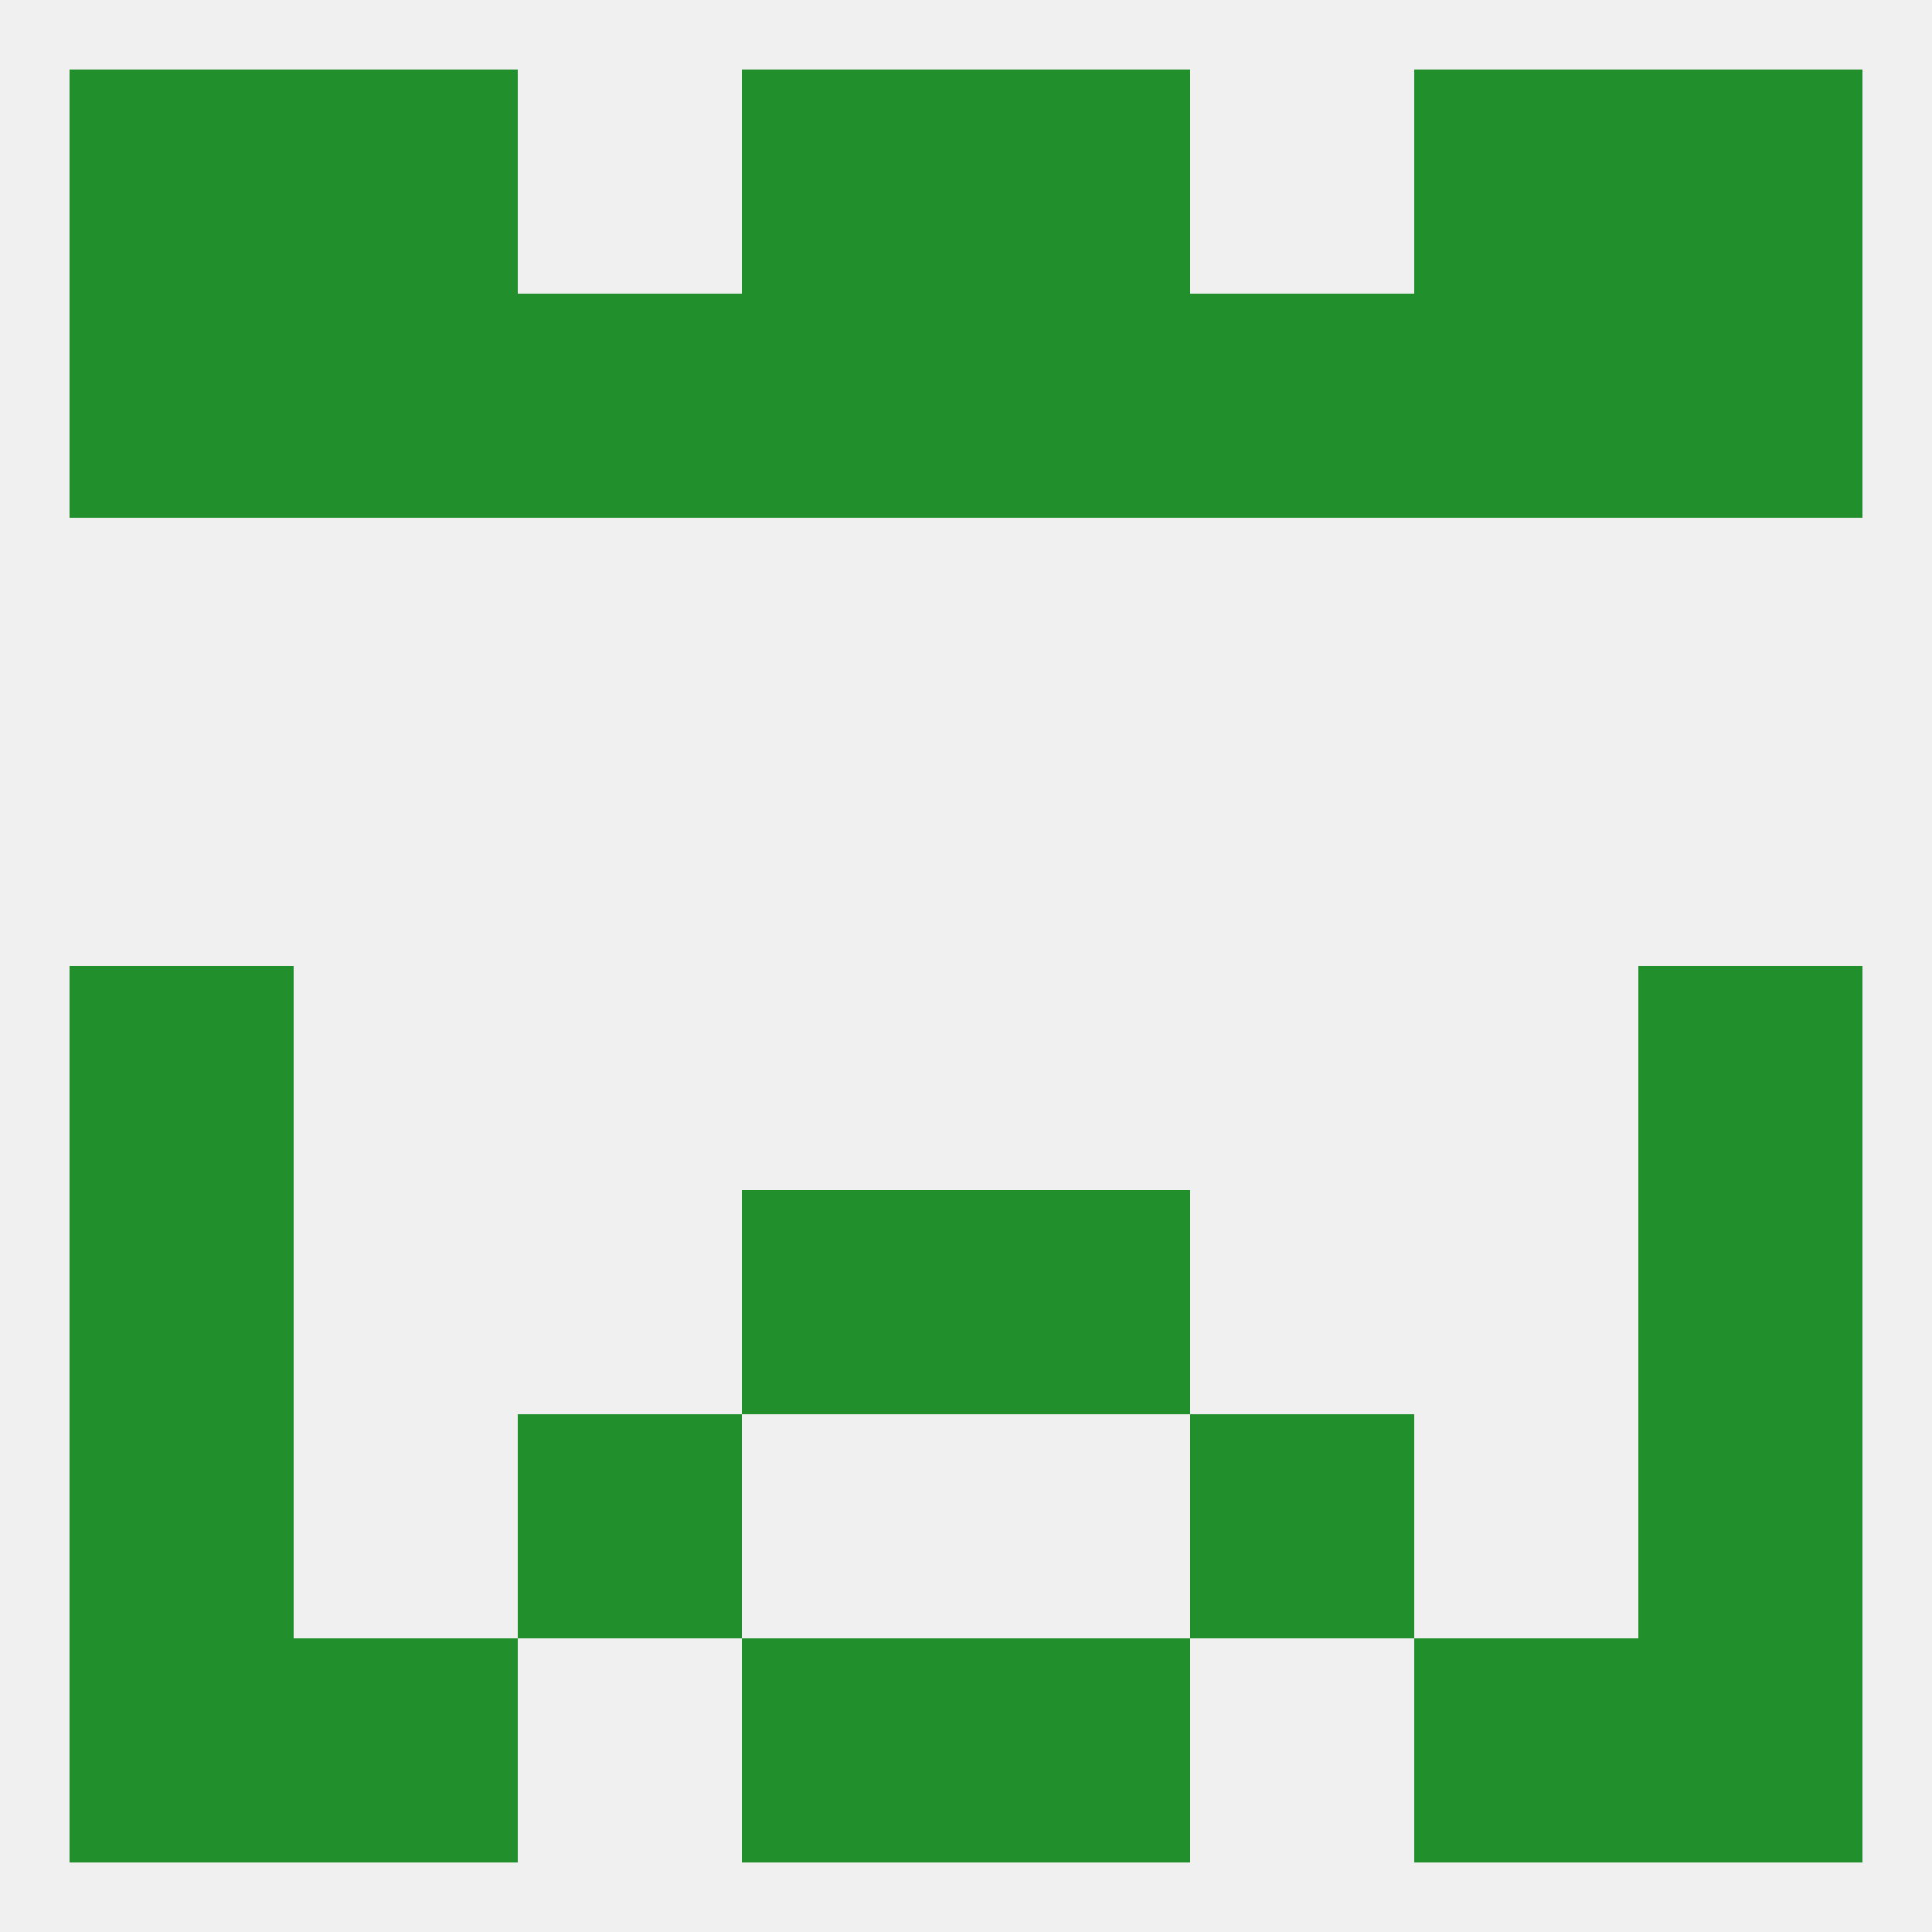
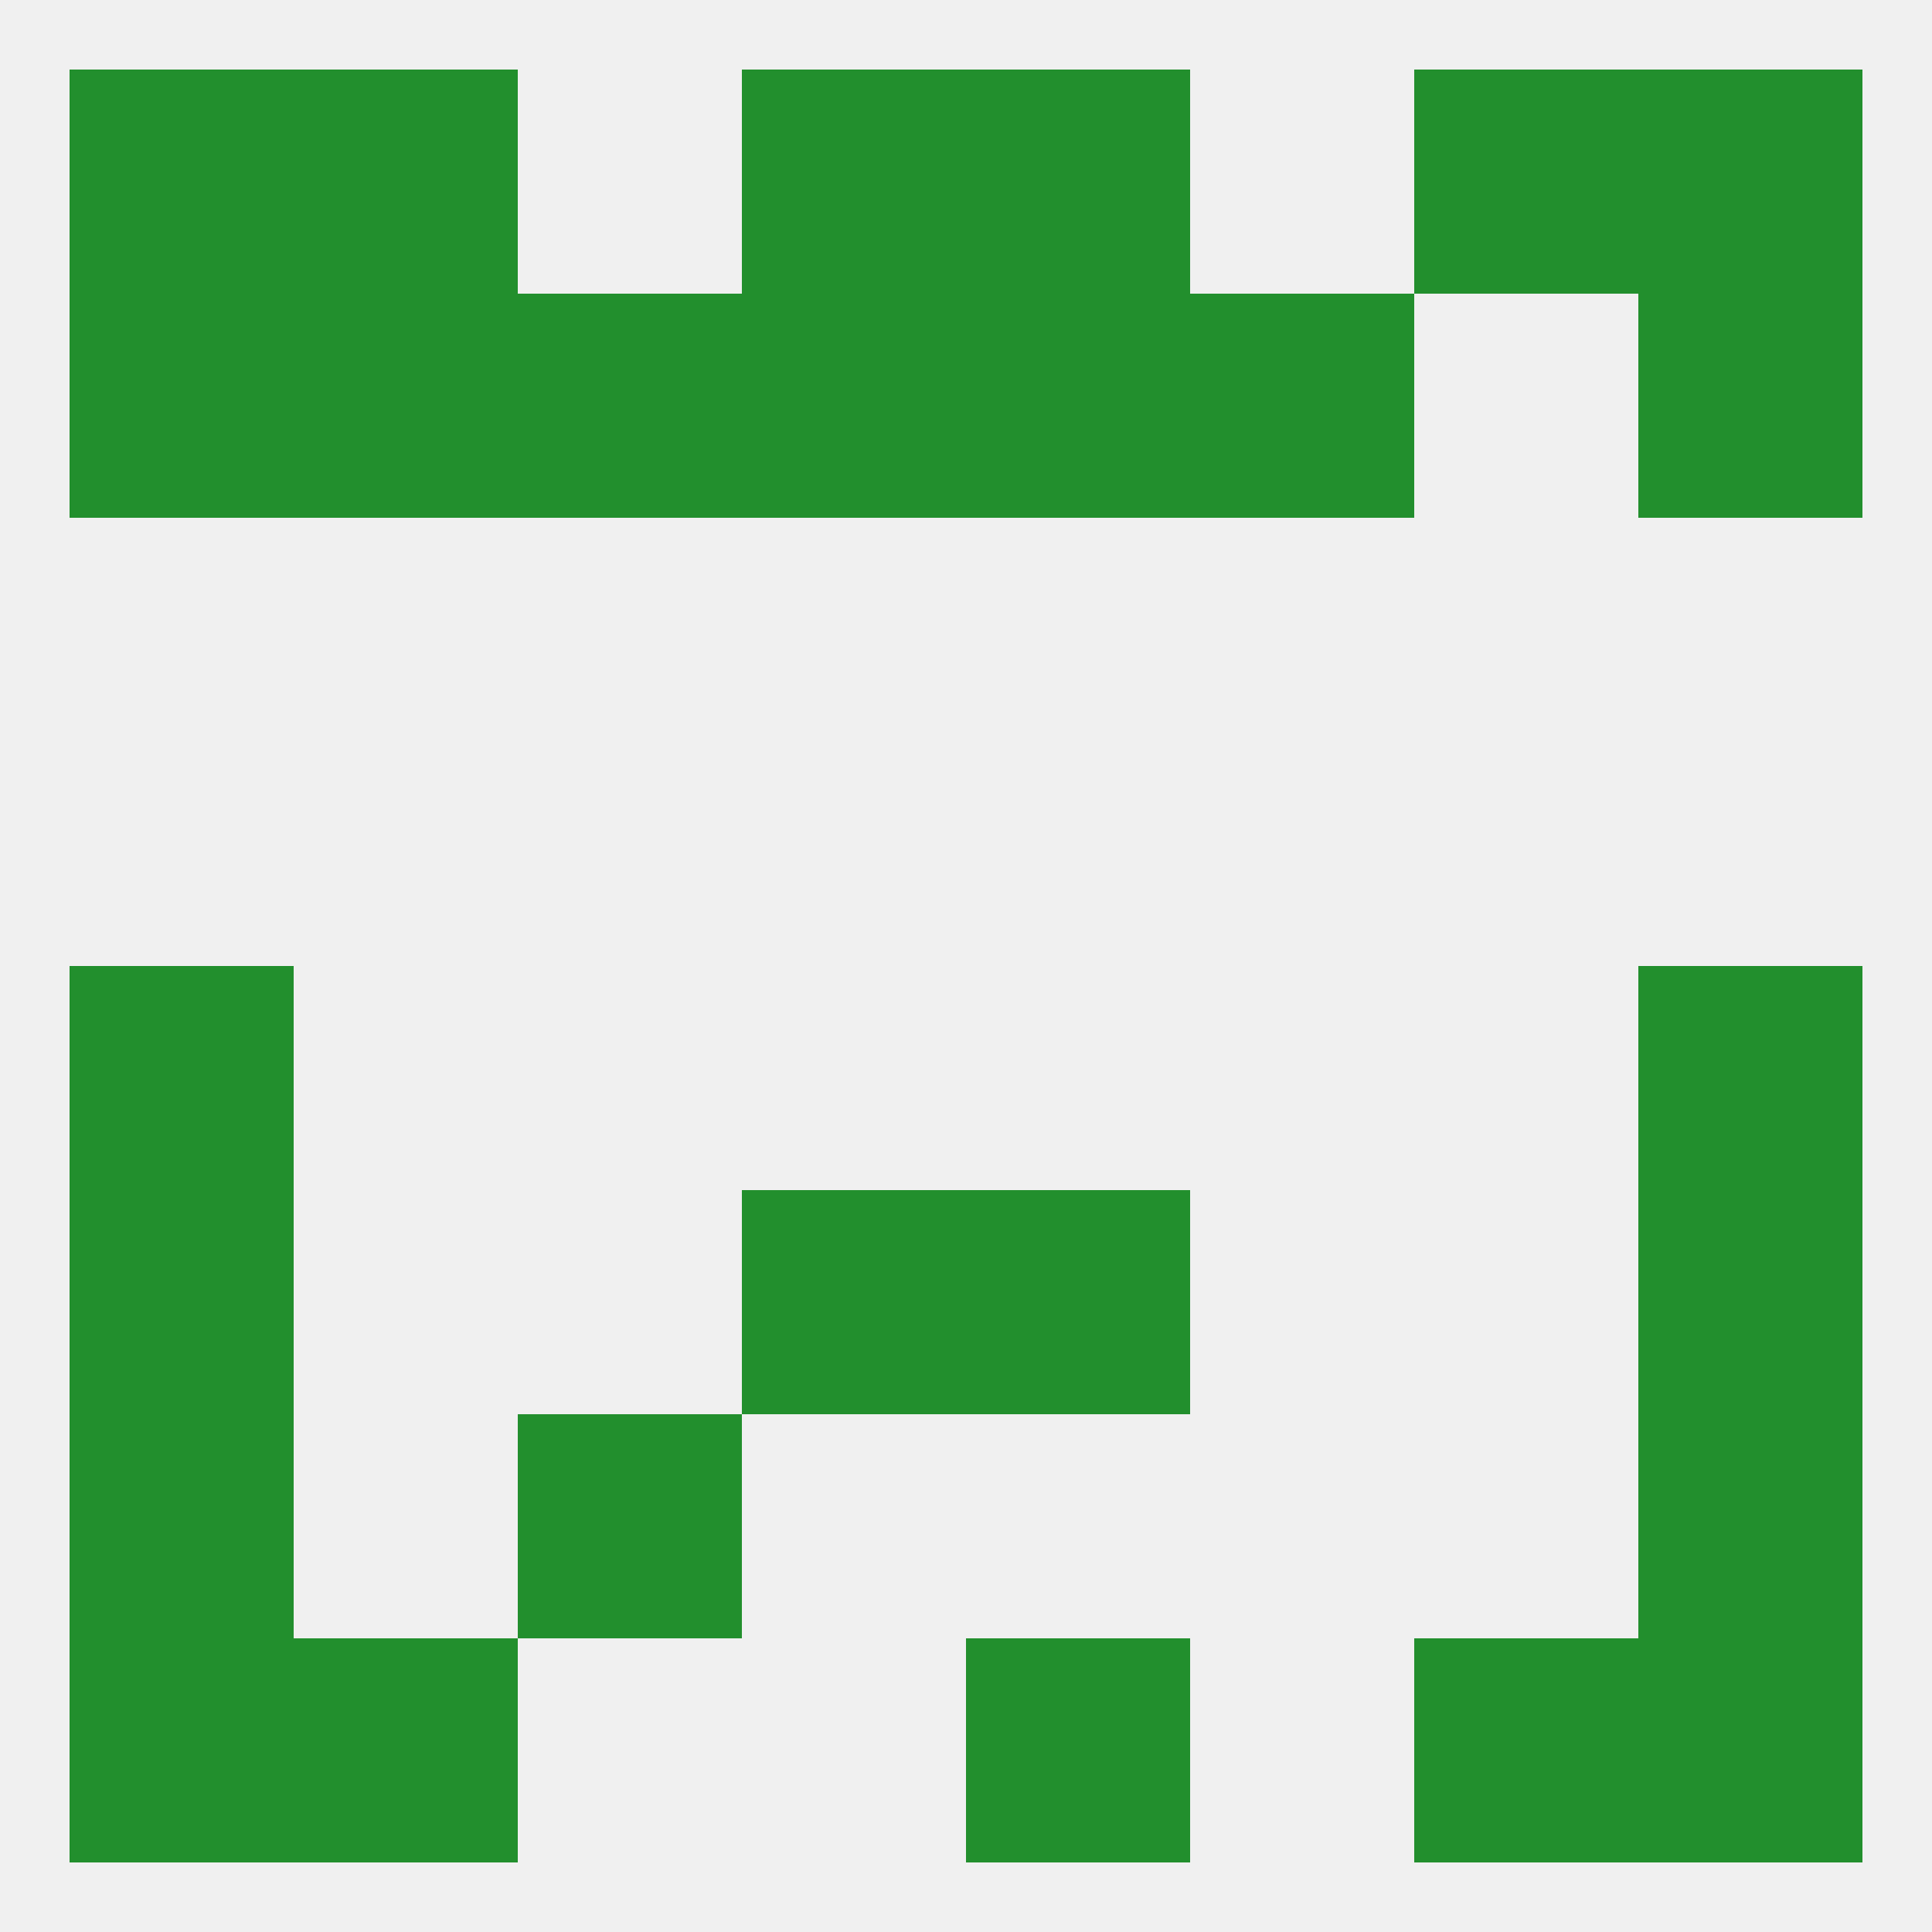
<svg xmlns="http://www.w3.org/2000/svg" version="1.1" baseprofile="full" width="250" height="250" viewBox="0 0 250 250">
  <rect width="100%" height="100%" fill="rgba(240,240,240,255)" />
  <rect x="9" y="125" width="29" height="29" fill="rgba(34,143,45,255)" />
  <rect x="212" y="125" width="29" height="29" fill="rgba(34,143,45,255)" />
  <rect x="9" y="154" width="29" height="29" fill="rgba(34,143,45,255)" />
  <rect x="212" y="154" width="29" height="29" fill="rgba(34,143,45,255)" />
  <rect x="96" y="154" width="29" height="29" fill="rgba(34,143,45,255)" />
  <rect x="125" y="154" width="29" height="29" fill="rgba(34,143,45,255)" />
-   <rect x="154" y="183" width="29" height="29" fill="rgba(34,143,45,255)" />
  <rect x="9" y="183" width="29" height="29" fill="rgba(34,143,45,255)" />
  <rect x="212" y="183" width="29" height="29" fill="rgba(34,143,45,255)" />
  <rect x="67" y="183" width="29" height="29" fill="rgba(34,143,45,255)" />
  <rect x="125" y="212" width="29" height="29" fill="rgba(34,143,45,255)" />
  <rect x="38" y="212" width="29" height="29" fill="rgba(34,143,45,255)" />
  <rect x="183" y="212" width="29" height="29" fill="rgba(34,143,45,255)" />
  <rect x="9" y="212" width="29" height="29" fill="rgba(34,143,45,255)" />
  <rect x="212" y="212" width="29" height="29" fill="rgba(34,143,45,255)" />
-   <rect x="96" y="212" width="29" height="29" fill="rgba(34,143,45,255)" />
  <rect x="96" y="9" width="29" height="29" fill="rgba(34,143,45,255)" />
  <rect x="125" y="9" width="29" height="29" fill="rgba(34,143,45,255)" />
  <rect x="9" y="9" width="29" height="29" fill="rgba(34,143,45,255)" />
  <rect x="212" y="9" width="29" height="29" fill="rgba(34,143,45,255)" />
  <rect x="38" y="9" width="29" height="29" fill="rgba(34,143,45,255)" />
  <rect x="183" y="9" width="29" height="29" fill="rgba(34,143,45,255)" />
  <rect x="67" y="38" width="29" height="29" fill="rgba(34,143,45,255)" />
  <rect x="154" y="38" width="29" height="29" fill="rgba(34,143,45,255)" />
-   <rect x="183" y="38" width="29" height="29" fill="rgba(34,143,45,255)" />
  <rect x="96" y="38" width="29" height="29" fill="rgba(34,143,45,255)" />
  <rect x="9" y="38" width="29" height="29" fill="rgba(34,143,45,255)" />
  <rect x="212" y="38" width="29" height="29" fill="rgba(34,143,45,255)" />
  <rect x="38" y="38" width="29" height="29" fill="rgba(34,143,45,255)" />
  <rect x="125" y="38" width="29" height="29" fill="rgba(34,143,45,255)" />
</svg>